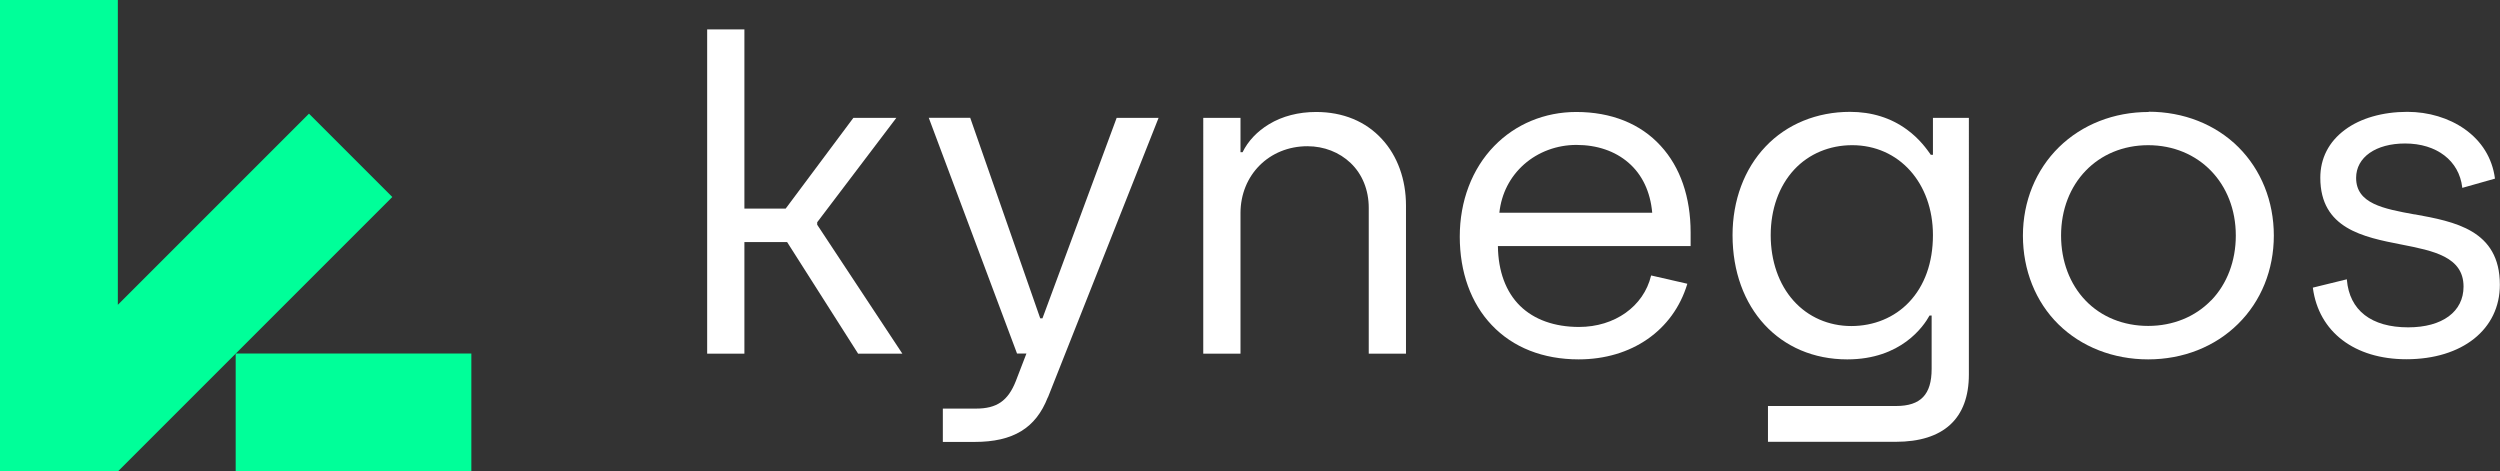
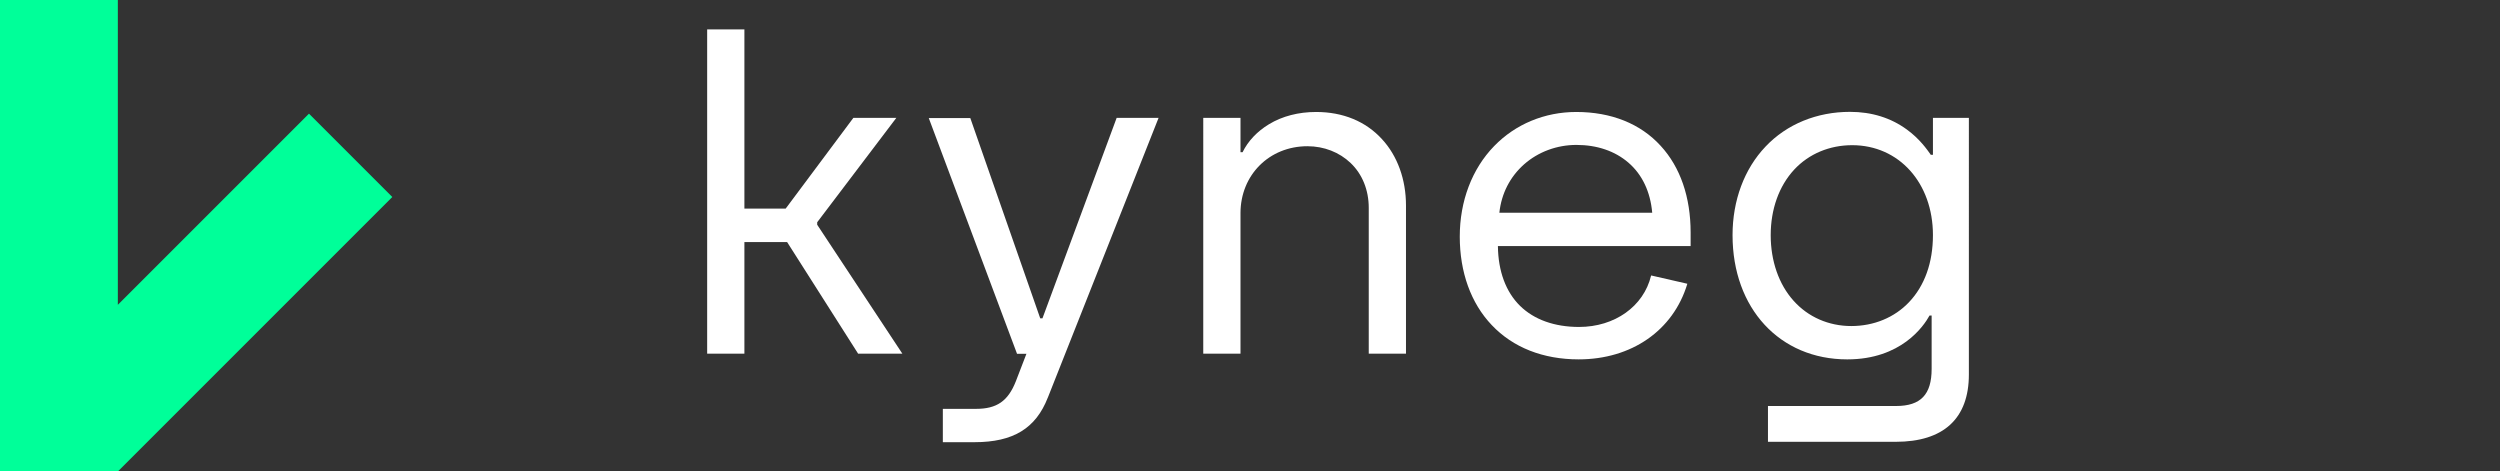
<svg xmlns="http://www.w3.org/2000/svg" id="Capa_2" data-name="Capa 2" viewBox="0 0 192 36.21">
  <rect x="0" y="0" width="192" height="36.21" fill="#333333" stroke="none" />
  <defs>
    <style>
      .cls-1 {
        fill: #0f9;
      }

      .cls-2 {
        fill: #fff;
      }
    </style>
  </defs>
  <g id="Capa_1-2" data-name="Capa 1">
    <g>
      <g>
-         <rect class="cls-1" x="18.1" y="27.15" width="18.1" height="9.05" />
        <polygon class="cls-1" points="23.73 8.73 9.05 23.41 9.05 0 0 0 0 36.21 9.05 36.21 30.13 15.13 23.73 8.73" />
      </g>
      <g>
        <polygon class="cls-2" points="62.76 17.07 68.84 9.05 65.54 9.05 60.34 16.02 57.17 16.02 57.17 2.26 54.31 2.26 54.31 27.16 57.17 27.16 57.17 18.59 60.45 18.59 65.89 27.14 65.89 27.16 69.3 27.16 62.76 17.26 62.76 17.07" />
-         <path class="cls-2" d="M80.48,30.52l8.5-21.47h-3.22l-5.7,15.4h-.17l-5.37-15.38v-.02h-3.19l6.77,18.08v.02h.73l-.82,2.13c-.6,1.51-1.46,2.1-3.05,2.1h-2.55v2.56h2.44c2.96,0,4.7-1.06,5.62-3.42" />
+         <path class="cls-2" d="M80.48,30.52l8.5-21.47h-3.22l-5.7,15.4h-.17l-5.37-15.38h-3.19l6.77,18.08v.02h.73l-.82,2.13c-.6,1.51-1.46,2.1-3.05,2.1h-2.55v2.56h2.44c2.96,0,4.7-1.06,5.62-3.42" />
        <path class="cls-2" d="M101.07,8.6c-1.34,0-2.59,.32-3.61,.94-.9,.54-1.62,1.3-2.03,2.15h-.16v-2.64h-2.86V27.16h2.86v-10.79c0-2.93,2.21-5.14,5.14-5.14,1.27,0,2.45,.46,3.32,1.29,.9,.86,1.39,2.08,1.39,3.44v11.2h2.86V15.78c0-1.99-.65-3.8-1.84-5.09-1.25-1.37-3-2.09-5.06-2.09" />
-         <path class="cls-2" d="M165.02,8.6c-2.67,0-5.11,.96-6.89,2.7-1.78,1.75-2.77,4.16-2.77,6.8s.97,5.08,2.73,6.81c1.76,1.73,4.21,2.69,6.89,2.69s5.13-.97,6.9-2.72c1.78-1.75,2.75-4.16,2.75-6.79s-.97-5.04-2.72-6.79c-1.76-1.75-4.21-2.72-6.9-2.72m4.81,14.48c-1.22,1.27-2.94,1.97-4.84,1.97s-3.6-.69-4.81-1.95c-1.21-1.26-1.88-3.03-1.88-4.99,0-4.02,2.81-6.94,6.69-6.94s6.73,2.92,6.73,6.94c0,1.95-.67,3.71-1.88,4.97" />
-         <path class="cls-2" d="M185.45,16.47c-2.41-.44-4.5-.83-4.5-2.81,0-1.58,1.51-2.64,3.76-2.64,2.43,0,4.15,1.32,4.39,3.37v.04s2.51-.71,2.51-.71v-.03c-.21-1.55-1.01-2.85-2.33-3.78-1.21-.85-2.77-1.32-4.4-1.32-1.89,0-3.6,.49-4.79,1.38-1.24,.92-1.89,2.19-1.89,3.68,0,3.91,3.31,4.56,6.23,5.13,2.45,.48,4.77,.94,4.77,3.23,0,1.93-1.63,3.13-4.25,3.13-2.83,0-4.51-1.3-4.71-3.65v-.04s-2.61,.64-2.61,.64v.03c.45,3.37,3.2,5.47,7.18,5.47,4.3,0,7.18-2.3,7.18-5.72,0-4.21-3.48-4.85-6.55-5.41" />
        <path class="cls-2" d="M129.84,18.9v-1.04c0-2.72-.79-5.02-2.3-6.66-1.55-1.7-3.79-2.6-6.48-2.6-2.43,0-4.67,.93-6.31,2.62-1.7,1.75-2.64,4.22-2.64,6.95s.85,5.11,2.46,6.8c1.63,1.72,3.94,2.63,6.67,2.63,4.06,0,7.26-2.22,8.34-5.78v-.03s-2.75-.63-2.75-.63h-.03s0,.02,0,.02c-.57,2.35-2.79,3.93-5.53,3.93-1.88,0-3.45-.56-4.53-1.62-1.09-1.07-1.68-2.66-1.7-4.59h14.79Zm-12.79-6.28c1.09-.96,2.52-1.49,4.02-1.49,1.58,0,2.96,.47,3.99,1.36,1.06,.91,1.69,2.24,1.83,3.85h-11.74c.16-1.48,.82-2.76,1.9-3.72" />
        <path class="cls-2" d="M148.45,9.05v2.84h-.17l-.02-.04c-.25-.35-.82-1.18-1.81-1.9-1.23-.9-2.7-1.36-4.37-1.36-2.54,0-4.85,.94-6.48,2.66-1.64,1.72-2.54,4.14-2.54,6.81,0,5.62,3.62,9.54,8.81,9.54,4.14,0,5.87-2.55,6.32-3.37h.16v4.1c0,1.97-.84,2.85-2.73,2.85h-9.84v2.75h9.81c3.68,0,5.62-1.79,5.62-5.17V9.05h-2.75Zm-1.84,14.16c-1.12,1.18-2.7,1.83-4.43,1.83s-3.32-.69-4.44-1.95c-1.13-1.26-1.75-3.05-1.75-5.03s.63-3.77,1.81-5.04c1.13-1.21,2.71-1.87,4.45-1.87,3.59,0,6.2,2.9,6.2,6.91,0,2.11-.64,3.89-1.84,5.15" />
      </g>
    </g>
  </g>
</svg>